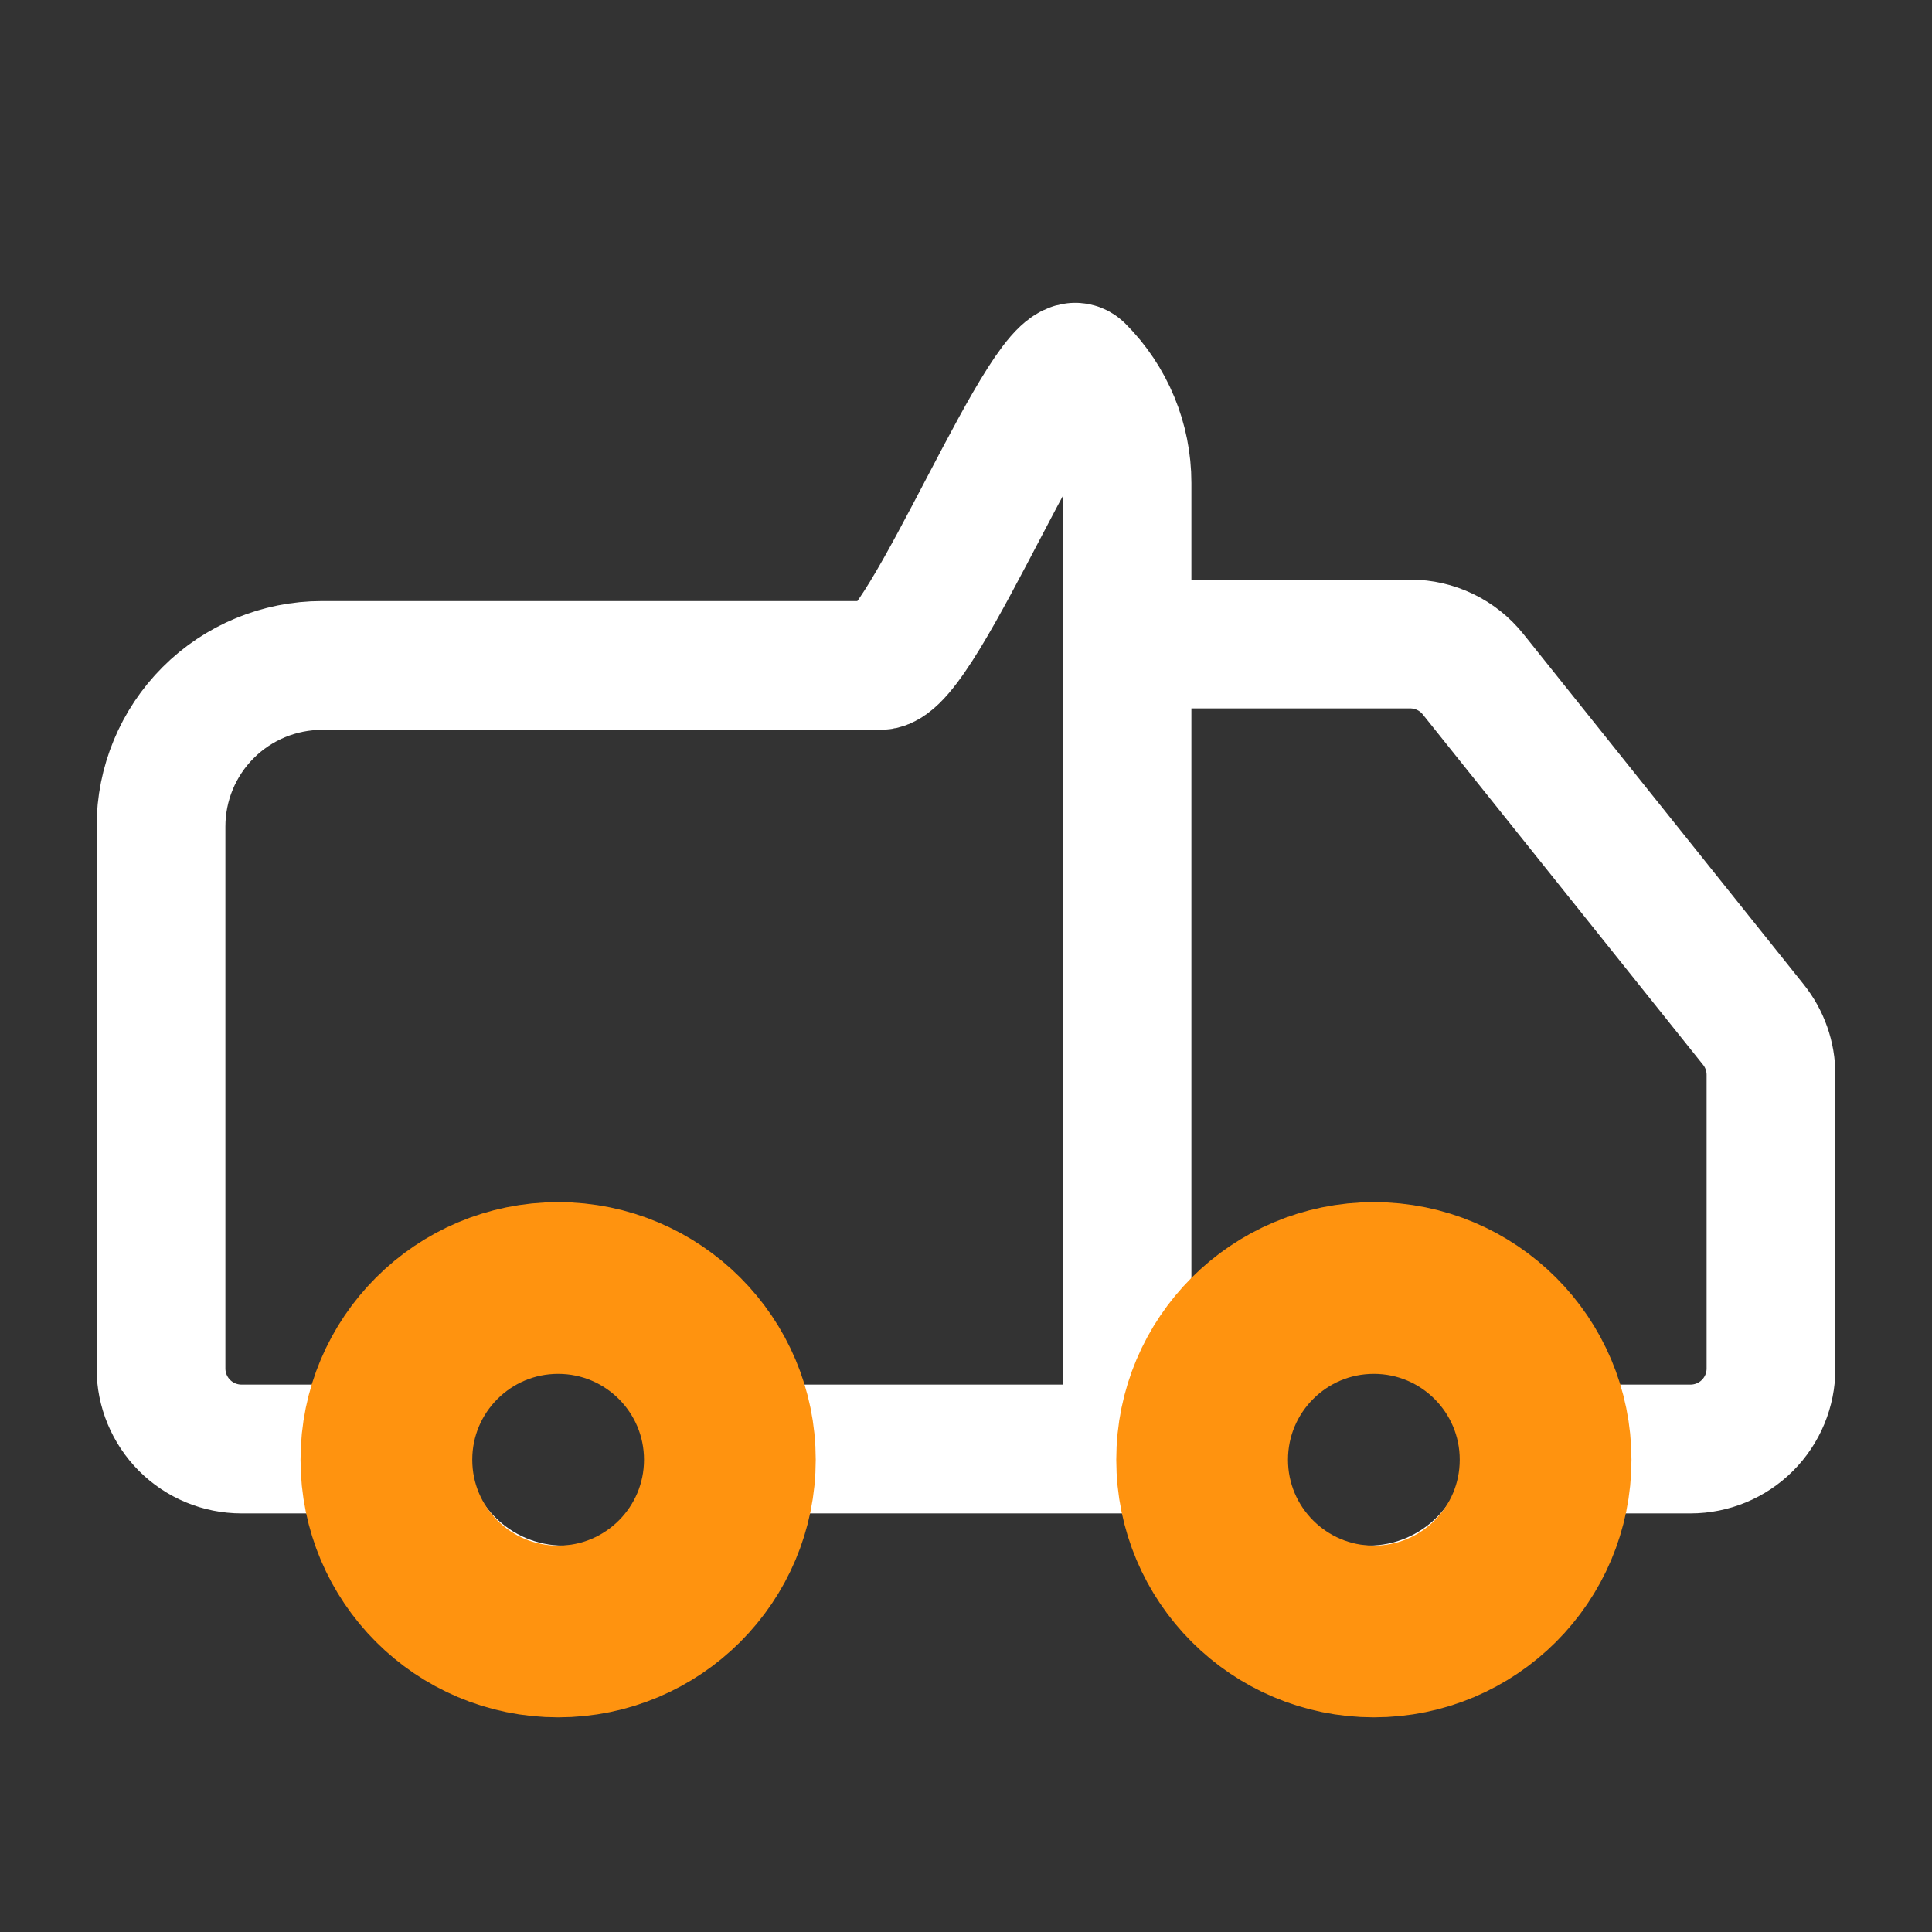
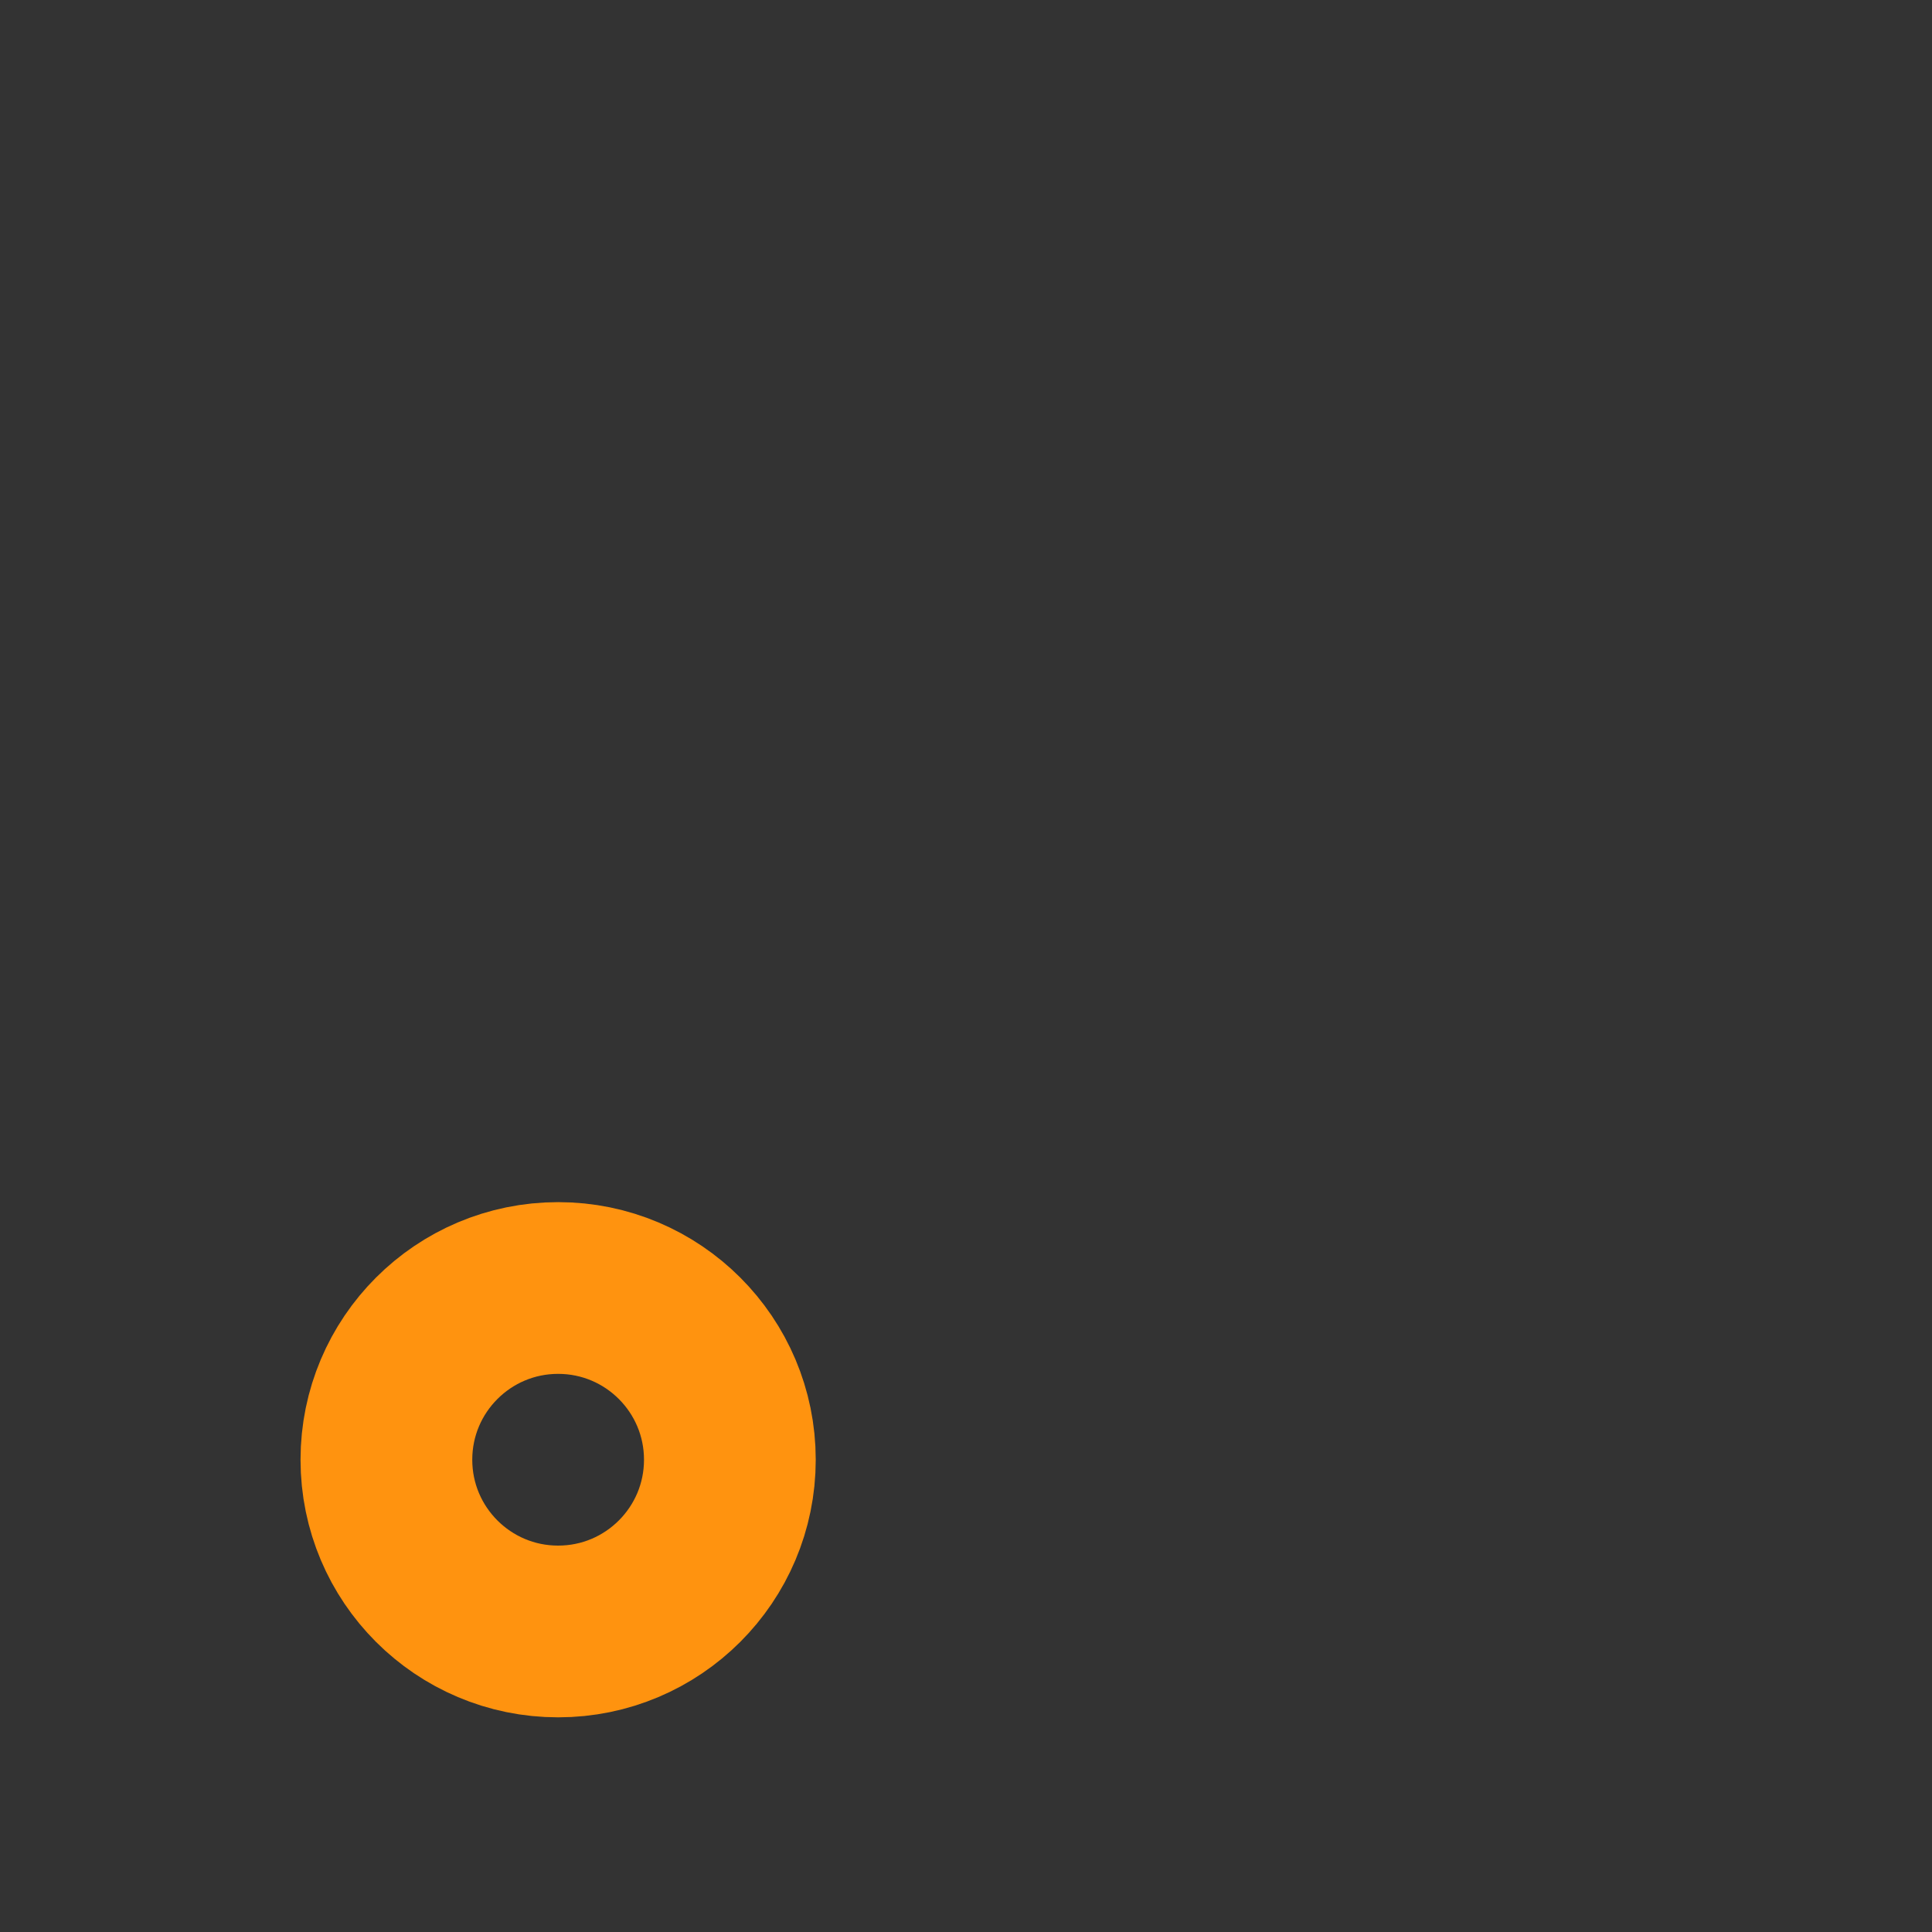
<svg xmlns="http://www.w3.org/2000/svg" width="45" height="45" viewBox="0 0 45 45" fill="none">
  <rect x="0" y="0" width="45" height="45" fill="#333333" stroke="none" />
-   <path d="M26.25 33.75V11.25C26.25 10.256 25.855 9.302 25.152 8.599C24.448 7.895 21.495 15.5 20.5 15.5H15H7.5C6.505 15.5 5.552 15.895 4.848 16.599C4.145 17.302 3.75 18.256 3.75 19.25V31.875C3.75 32.373 3.948 32.849 4.299 33.201C4.651 33.553 5.128 33.75 5.625 33.75H9.375M9.375 33.75C9.375 35.821 11.054 37.5 13.125 37.5C15.196 37.5 16.875 35.821 16.875 33.75M9.375 33.75C9.375 31.679 11.054 30 13.125 30C15.196 30 16.875 31.679 16.875 33.75M28.125 33.75H16.875M28.125 33.75C28.125 35.821 29.804 37.5 31.875 37.5C33.946 37.5 35.625 35.821 35.625 33.75M28.125 33.75C28.125 31.679 29.804 30 31.875 30C33.946 30 35.625 31.679 35.625 33.75M35.625 33.75H39.375C39.872 33.75 40.349 33.553 40.701 33.201C41.053 32.849 41.25 32.373 41.25 31.875V25.032C41.249 24.606 41.104 24.194 40.837 23.862L34.312 15.705C34.137 15.486 33.915 15.308 33.661 15.186C33.408 15.064 33.131 15.001 32.85 15H26.25" stroke="white" stroke-width="3" stroke-linecap="round" stroke-linejoin="round" />
  <circle cx="13" cy="34" r="4" stroke="#FF930F" stroke-width="4" />
-   <circle cx="32" cy="34" r="4" stroke="#FF930F" stroke-width="4" />
</svg>